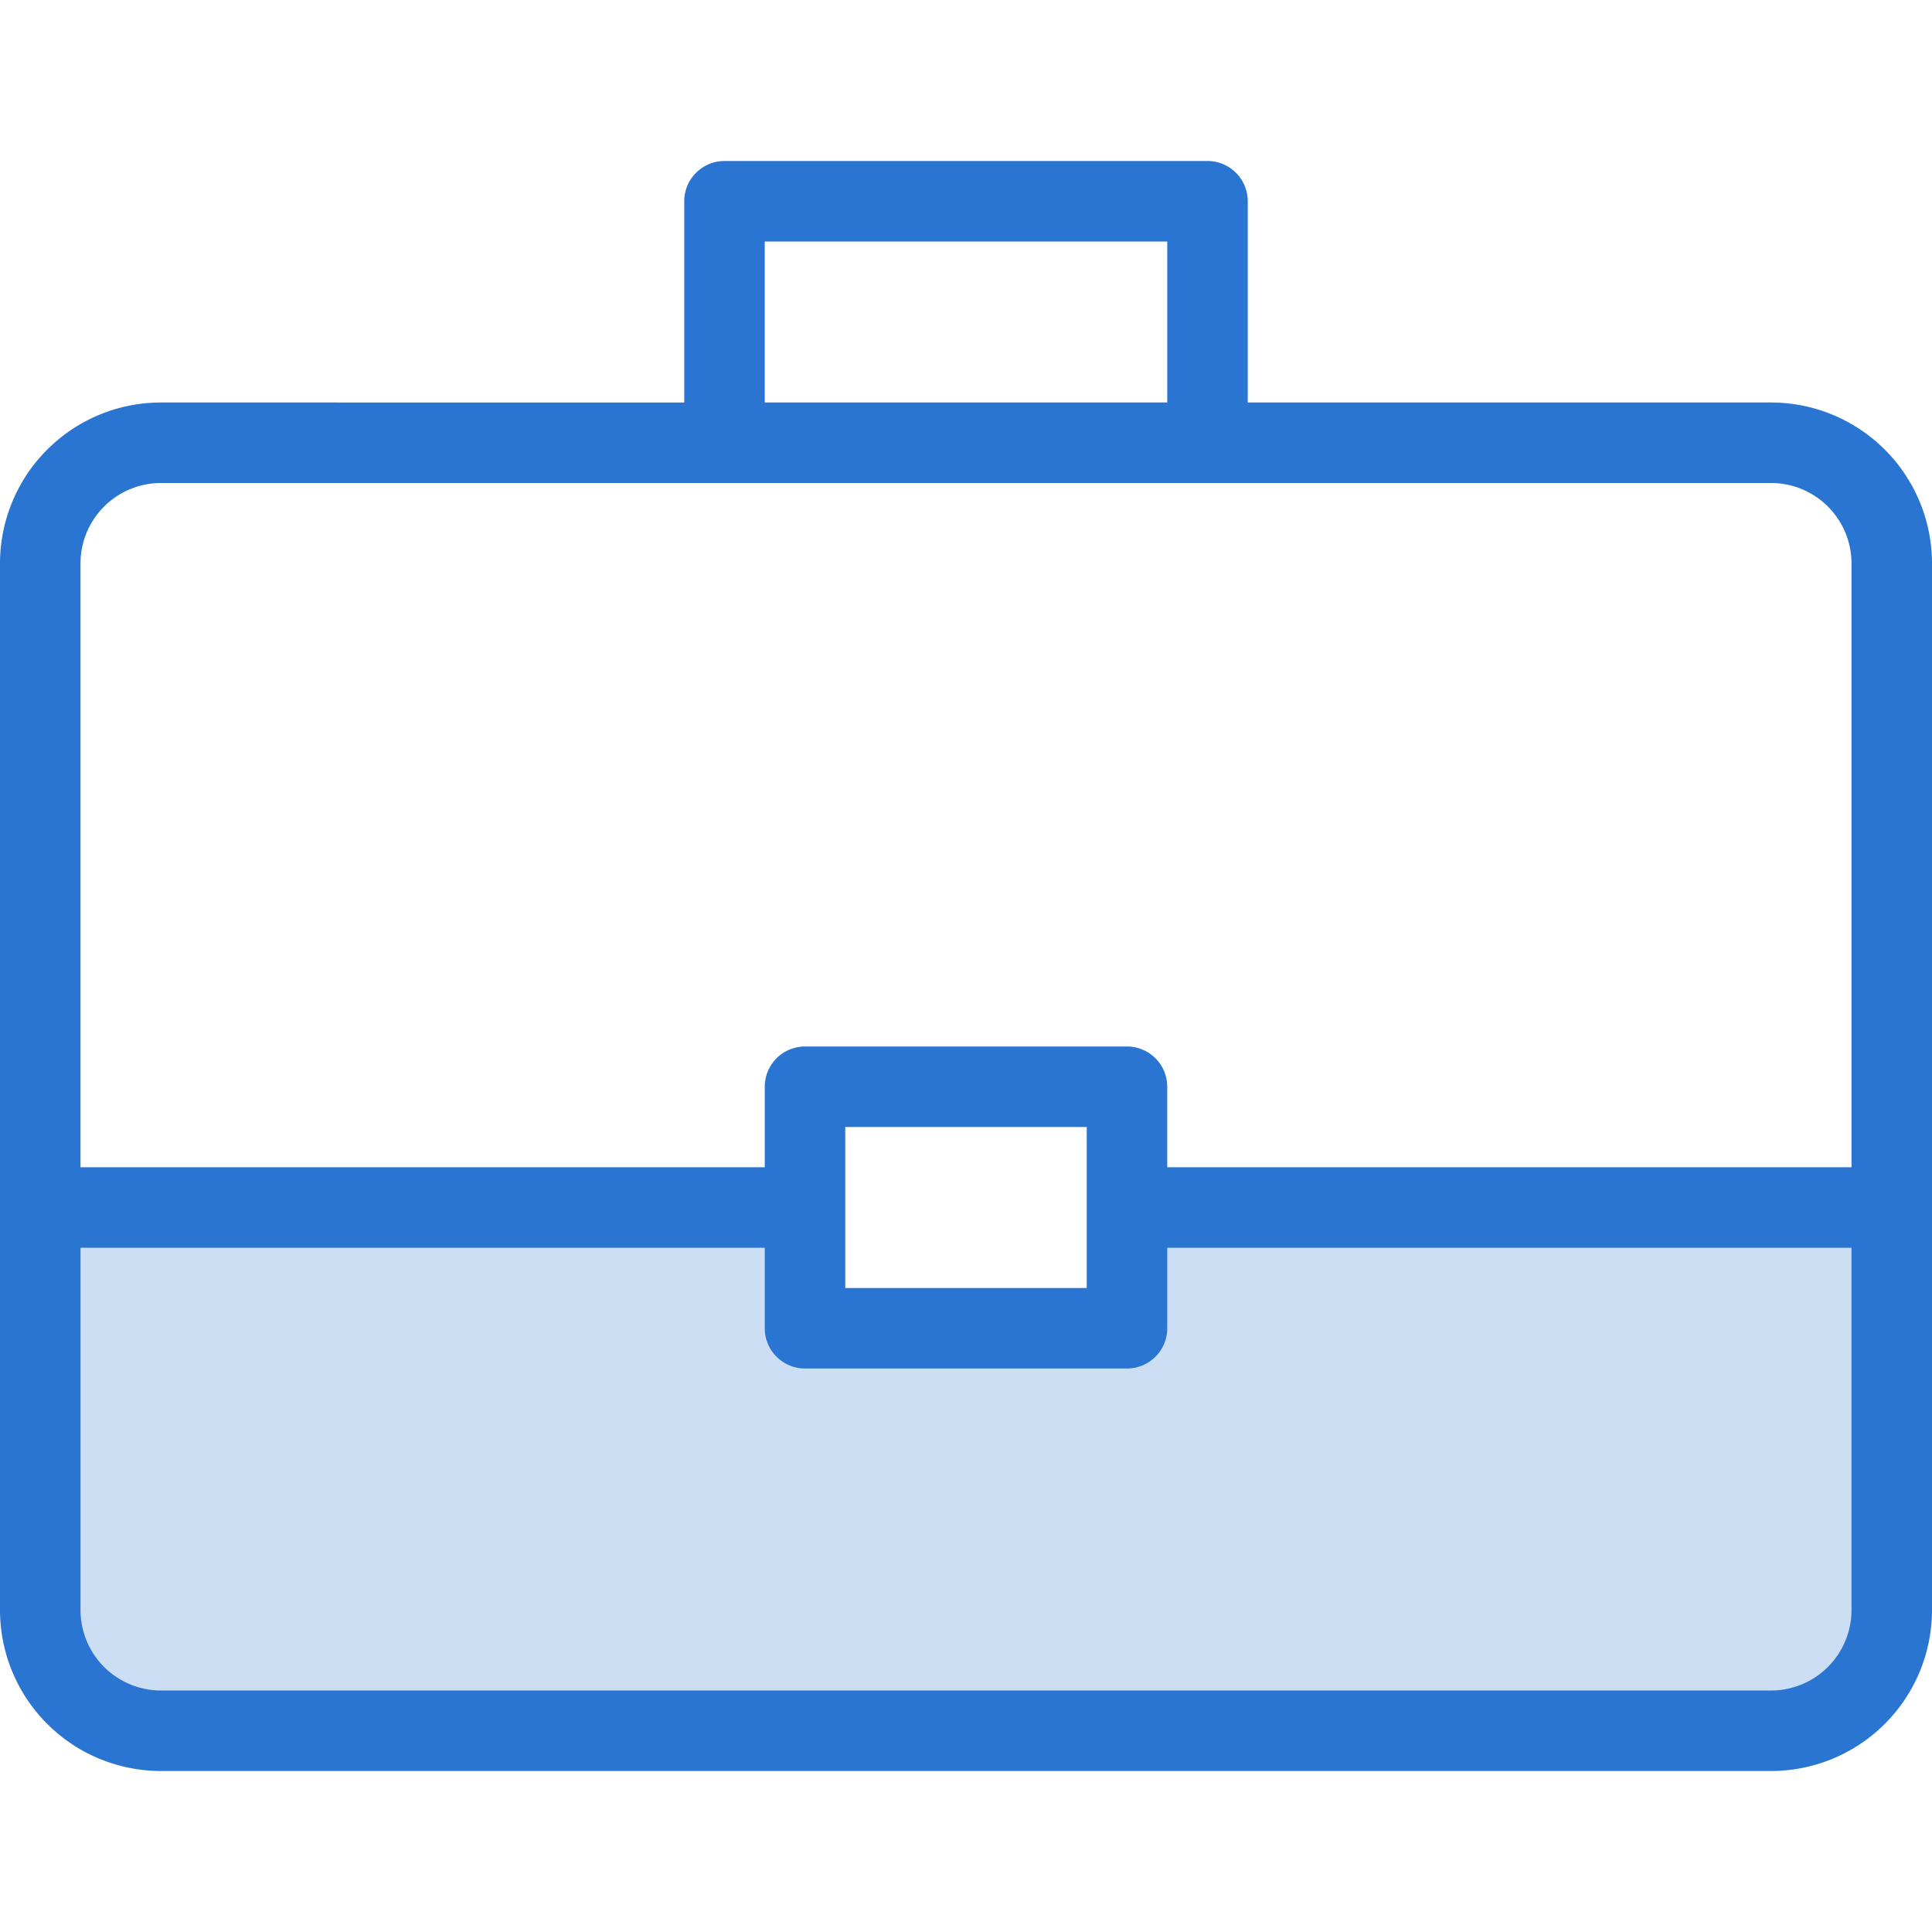
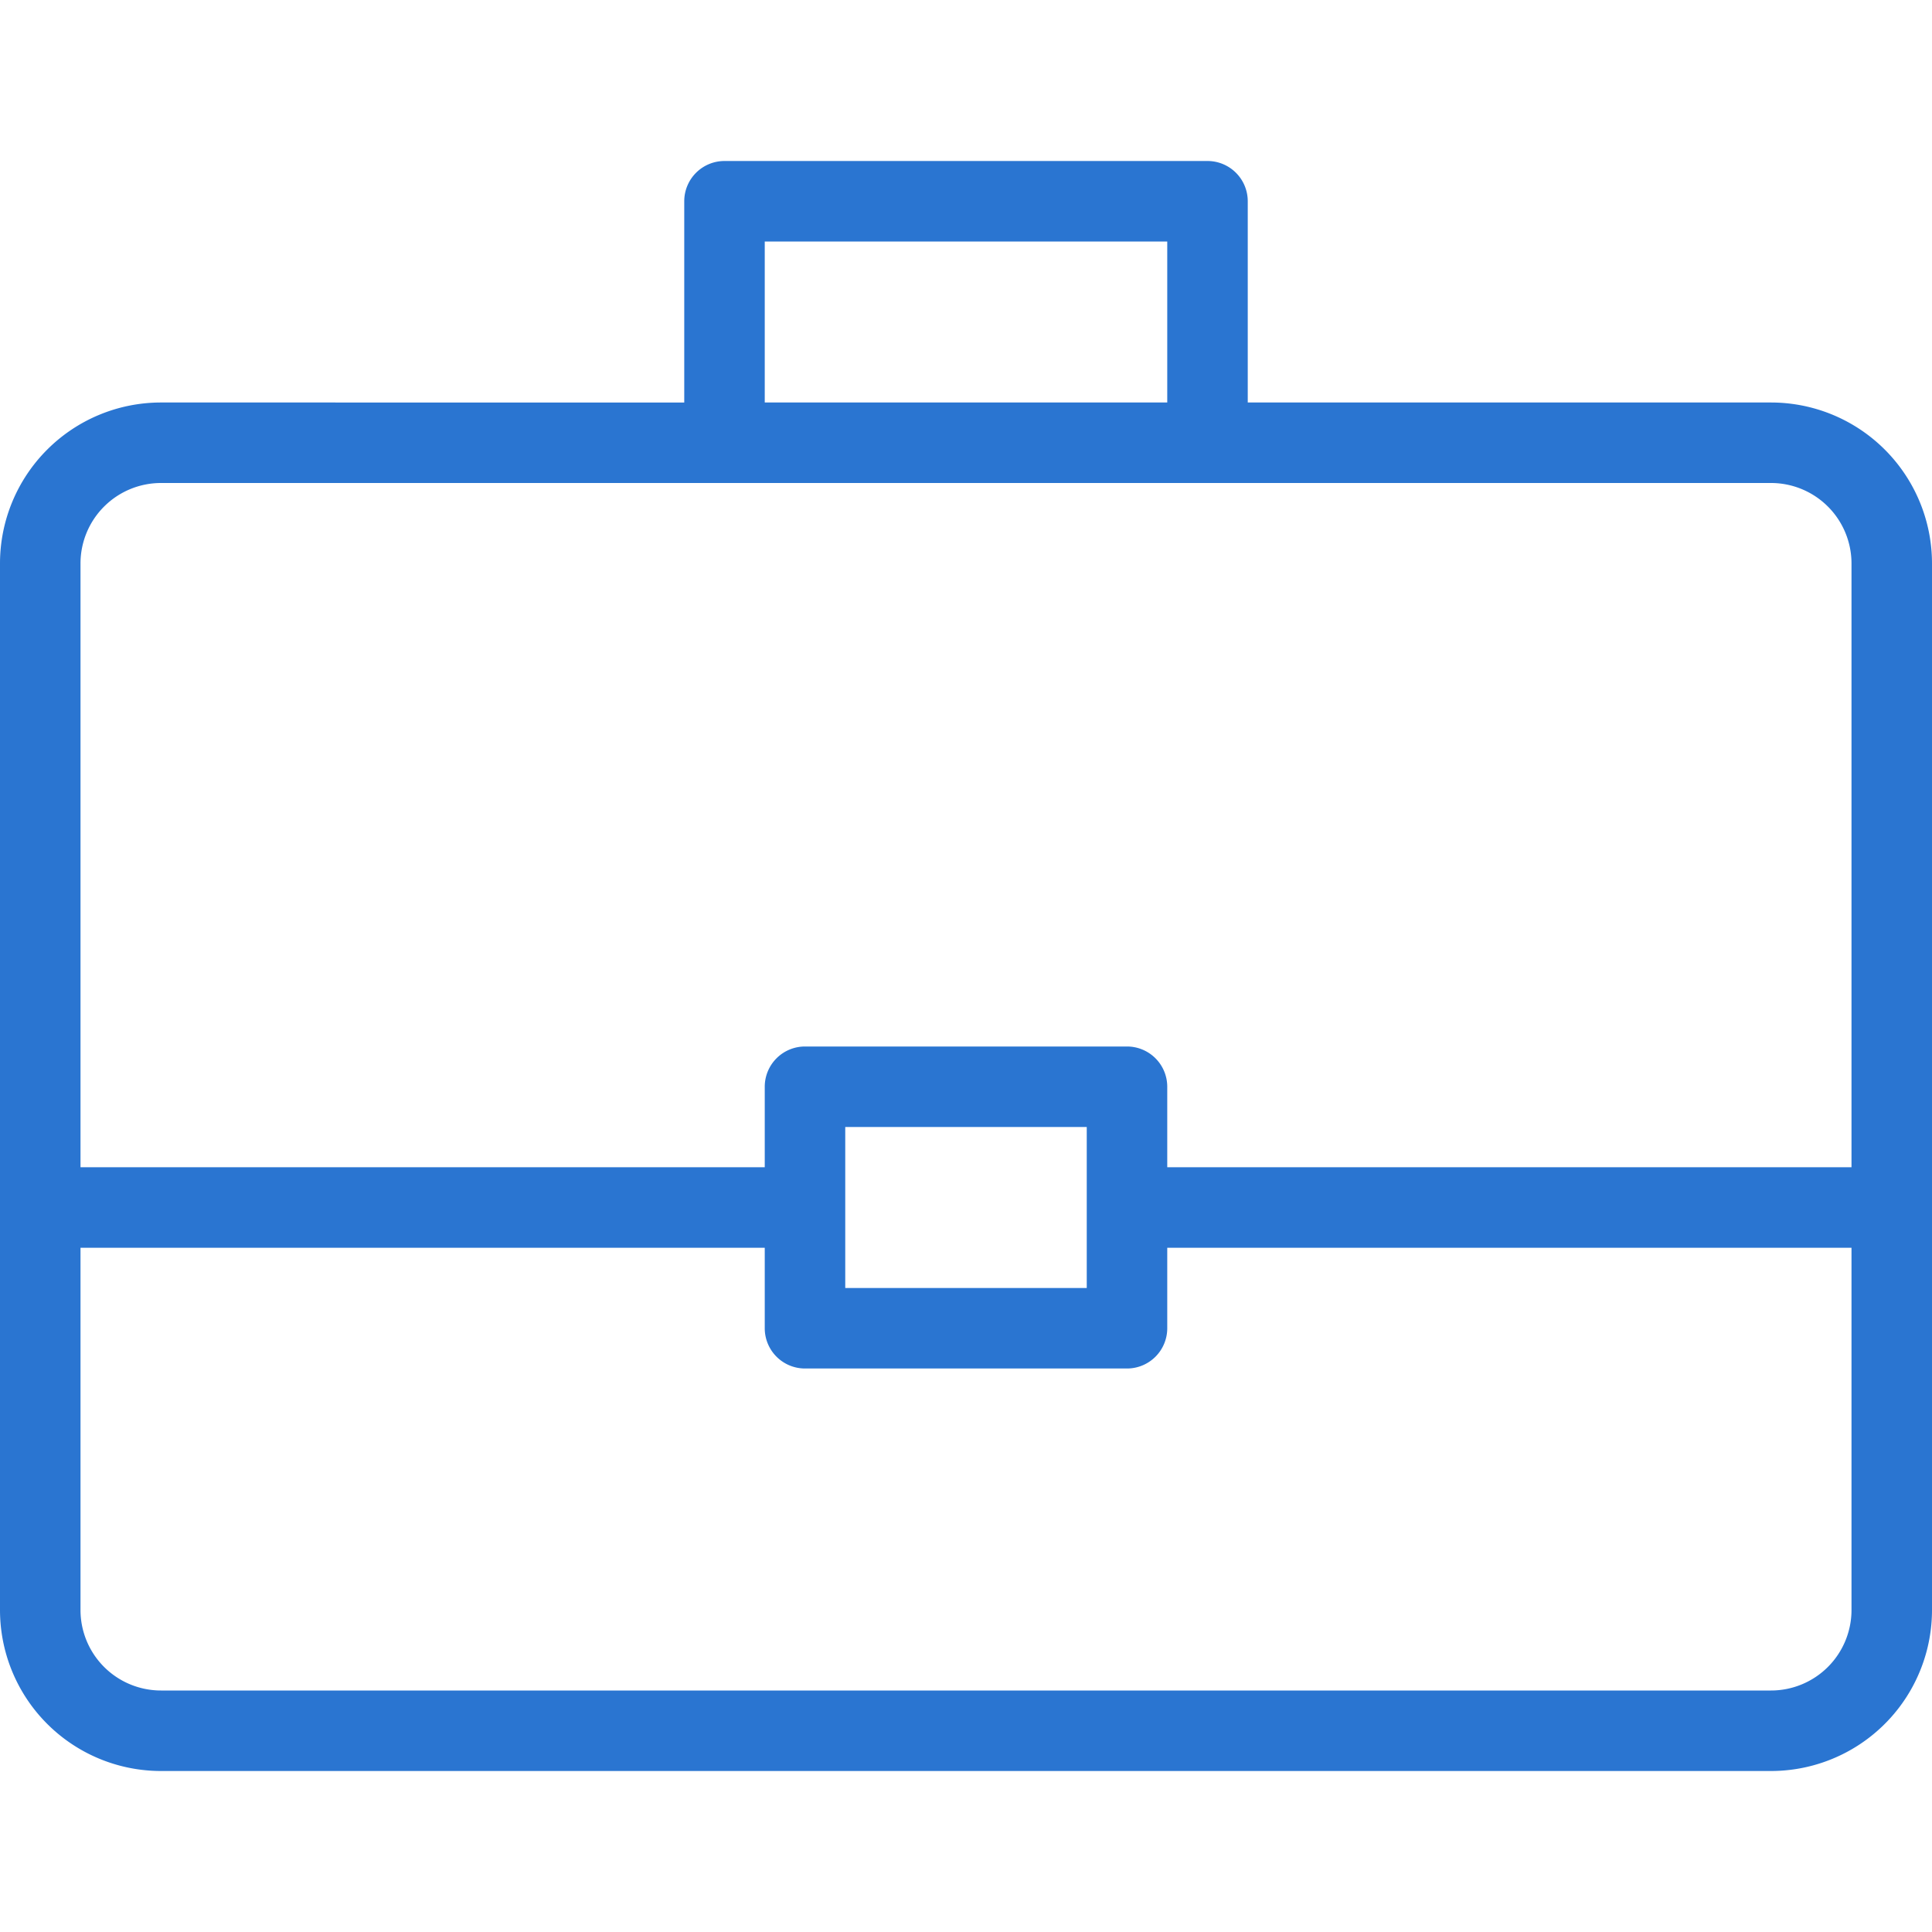
<svg xmlns="http://www.w3.org/2000/svg" id="art_icons" data-name="art icons" viewBox="0 0 48 48">
  <defs>
    <style>.cls-1,.cls-2{fill:#2a75d1;}.cls-1{opacity:0.24;}</style>
  </defs>
  <title>icon-honest-blue-executive-center</title>
-   <path class="cls-1" d="M27.83,30v2.87H20.17V30H1V40.12A2.88,2.88,0,0,0,3.88,43H44.12A2.88,2.88,0,0,0,47,40.12V30Z" />
  <path class="cls-2" d="M44,10H31V5a1,1,0,0,0-1-1H18a1,1,0,0,0-1,1v5H4a4,4,0,0,0-4,4V40a4,4,0,0,0,4,4H44a4,4,0,0,0,4-4V14A4,4,0,0,0,44,10ZM19,6H29v4H19ZM4,12H44a2,2,0,0,1,2,2V29H29V27a1,1,0,0,0-1-1H20a1,1,0,0,0-1,1v2H2V14A2,2,0,0,1,4,12ZM21,28h6v4H21ZM44,42H4a2,2,0,0,1-2-2V31H19v2a1,1,0,0,0,1,1h8a1,1,0,0,0,1-1V31H46v9A2,2,0,0,1,44,42Z" />
</svg>